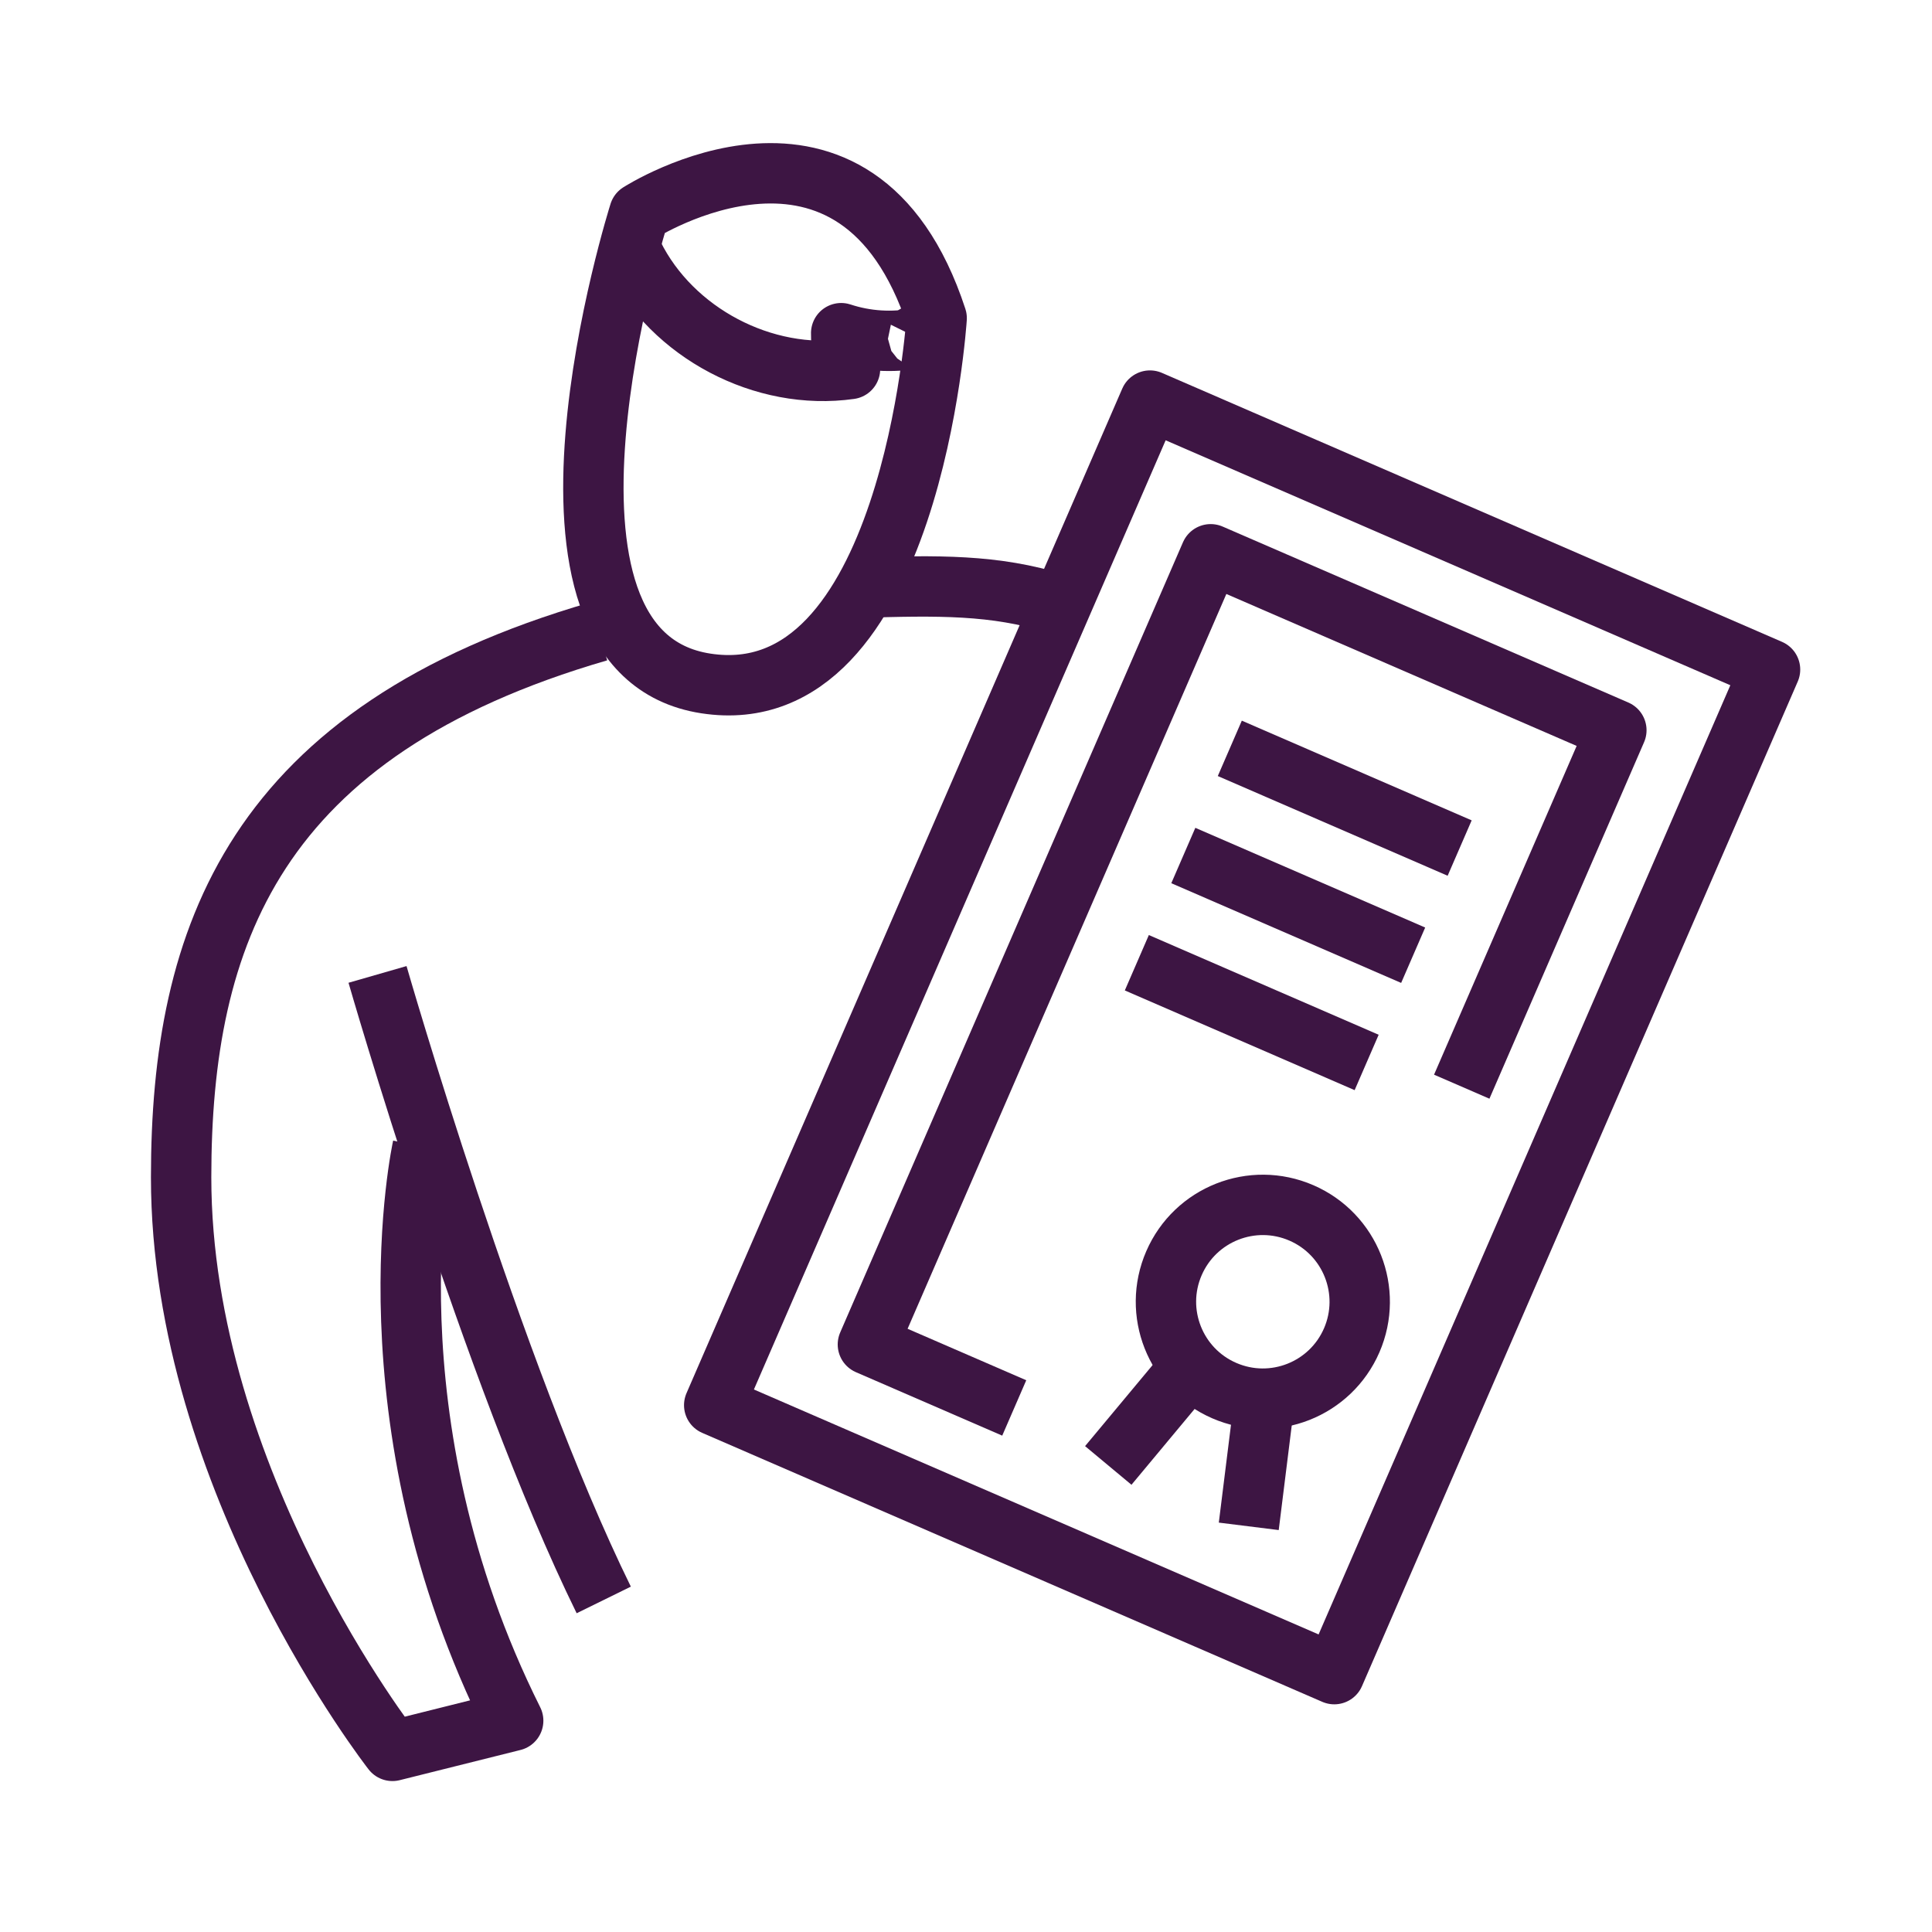
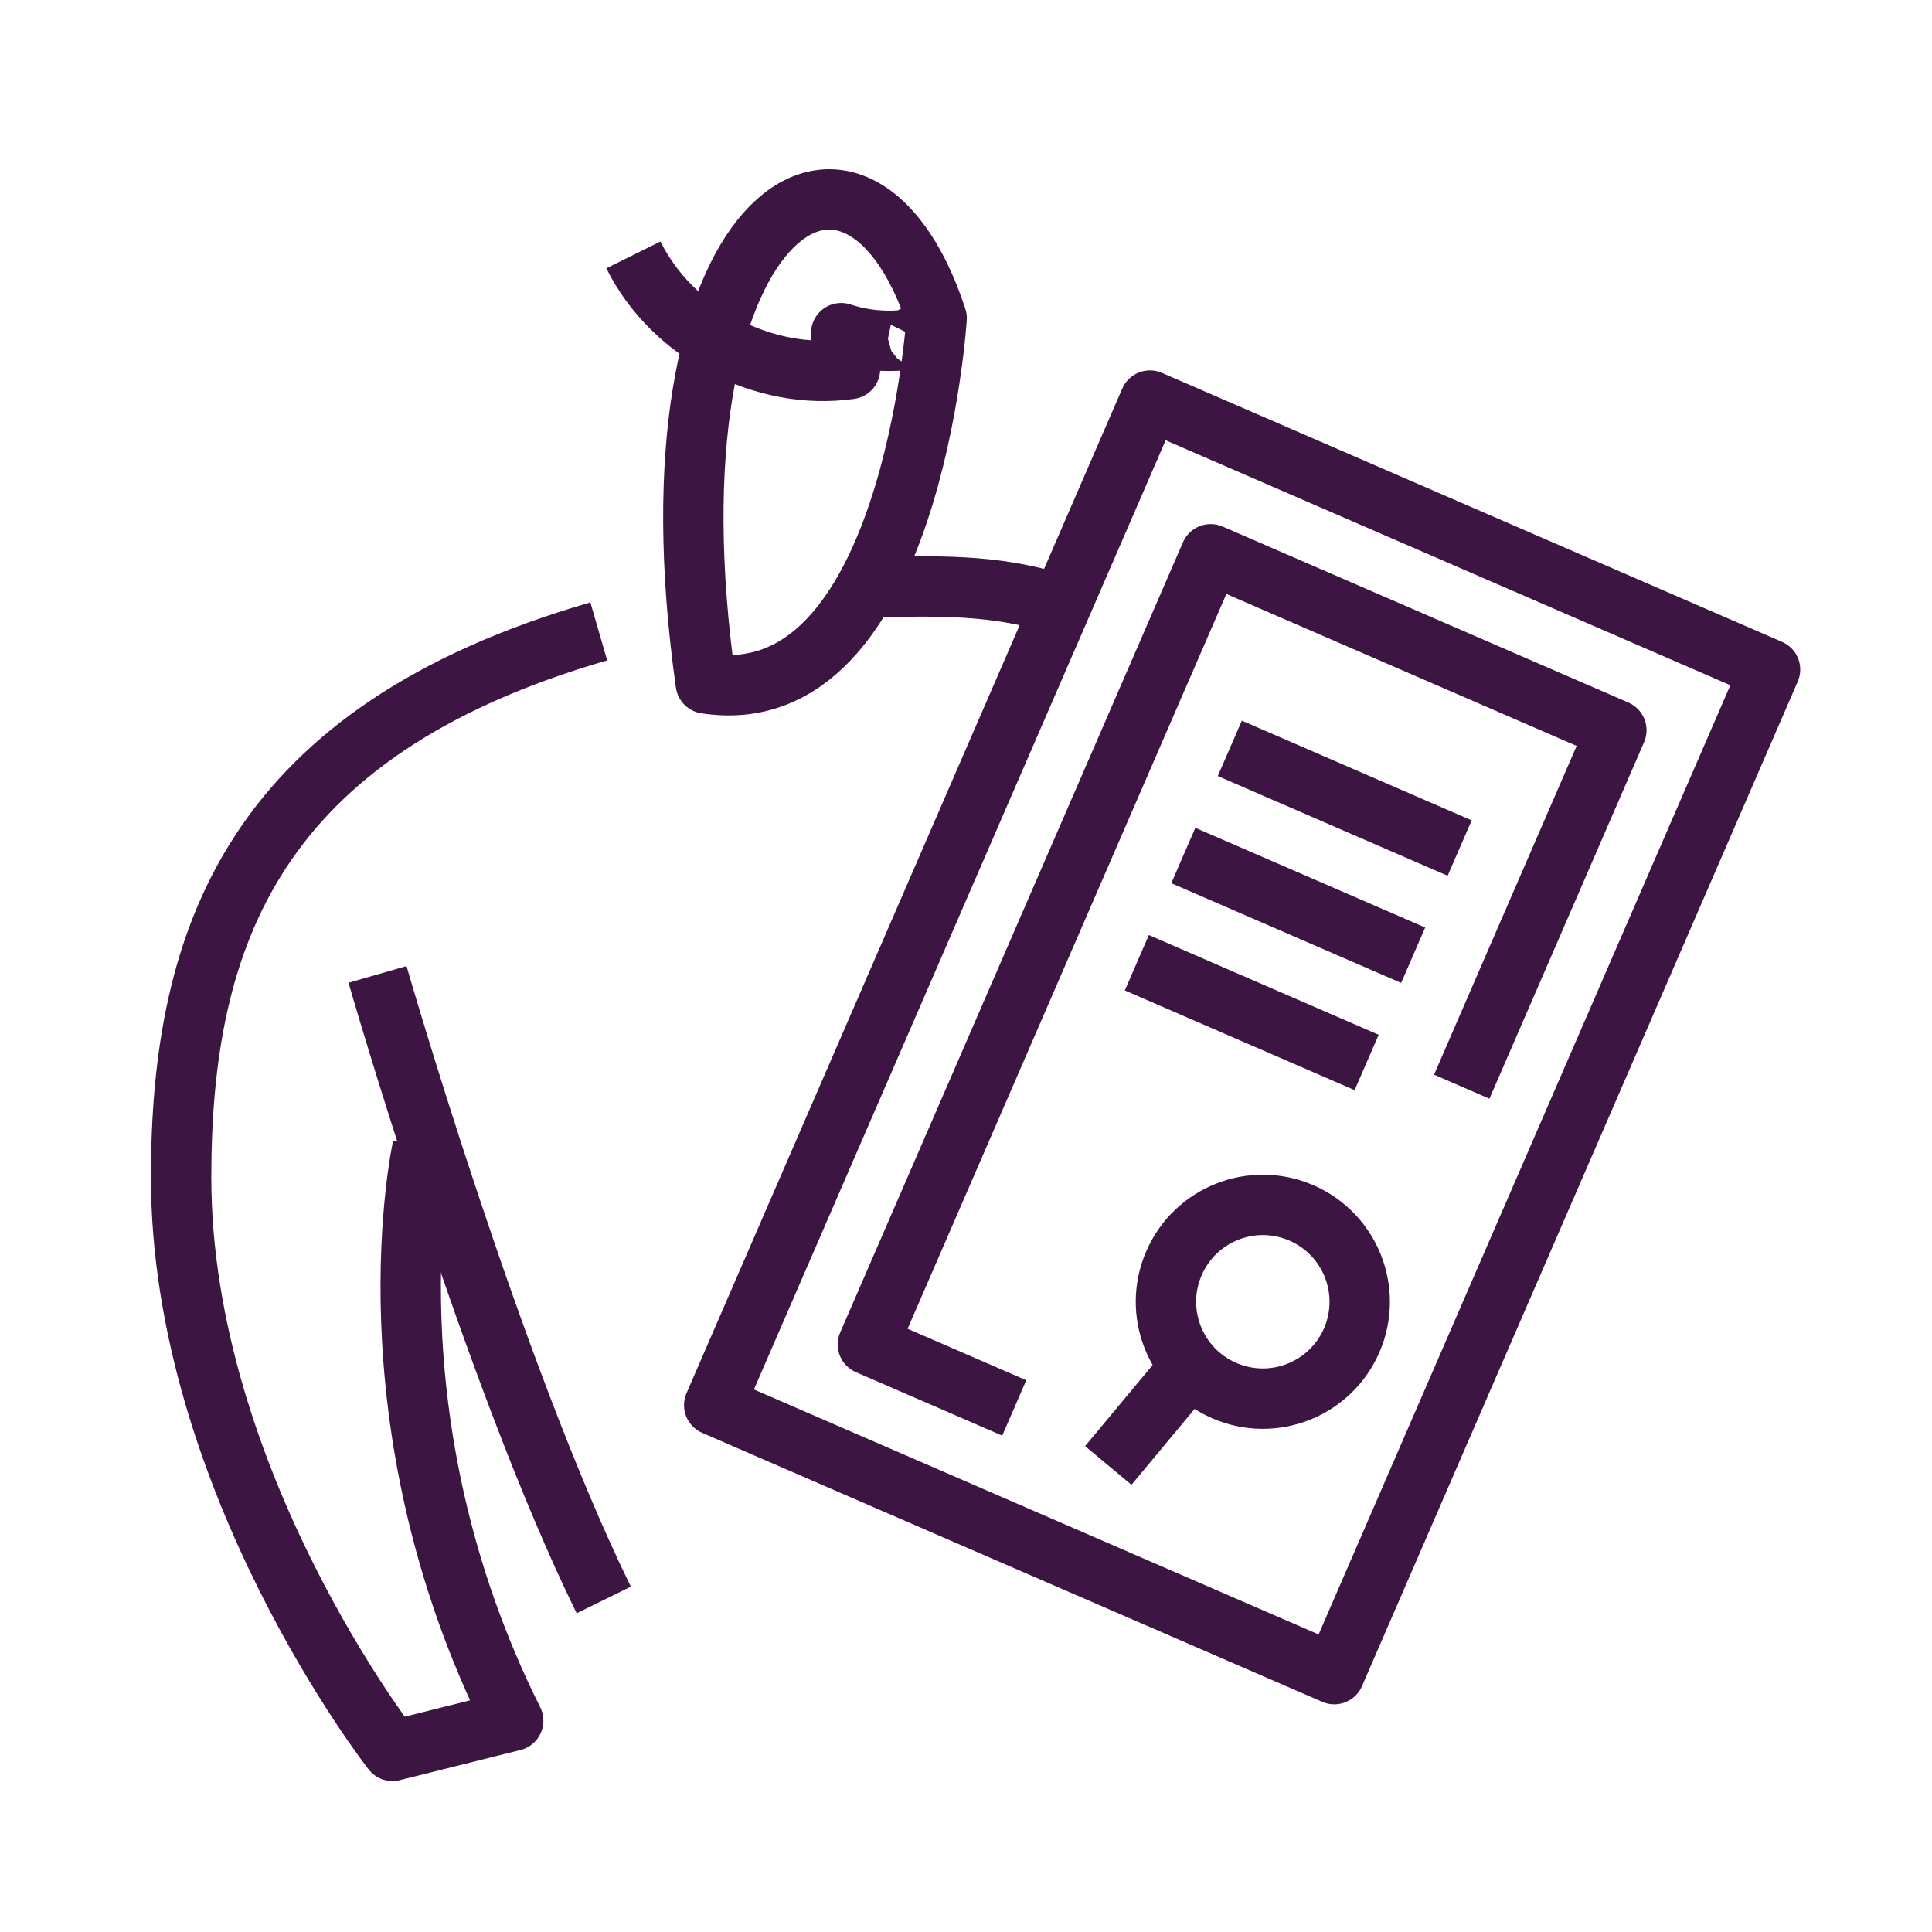
<svg xmlns="http://www.w3.org/2000/svg" width="64px" height="64px" viewBox="0 0 64 64" version="1.1">
  <title>expertise</title>
  <desc>Created with Sketch.</desc>
  <g id="expertise" stroke="none" stroke-width="1" fill="none" fill-rule="evenodd" stroke-linejoin="round">
-     <path d="M31.028,10.54 C31.028,10.54 30.186,23.688 23.381,22.64 C16.574,21.592 21.179,7.052 21.179,7.052 C21.179,7.052 28.373,2.43 31.028,10.54 Z" id="Stroke-178" stroke="#3d1543" stroke-width="2" />
+     <path d="M31.028,10.54 C31.028,10.54 30.186,23.688 23.381,22.64 C21.179,7.052 28.373,2.43 31.028,10.54 Z" id="Stroke-178" stroke="#3d1543" stroke-width="2" />
    <path d="M20.982,8.444 C22.264,11.032 25.298,12.63 28.158,12.224 C27.96,11.862 27.858,11.449 27.865,11.037 C28.68,11.306 29.565,11.363 30.408,11.199 C30.442,11.13 30.311,11.065 30.276,11.133" id="Stroke-180" stroke="#3d1543" stroke-width="2" />
    <path d="M28.457,19.469 C31.066,19.39 32.952,19.357 35,20" id="Stroke-182" stroke="#3d1543" stroke-width="2" />
    <path d="M19.835,20.915 C8.434,24.223 6,31 6,39 C6,49.05 13,58 13,58 L17,57 C12,47 14,38 14,38" id="Stroke-184" stroke="#3d1543" stroke-width="2" />
    <path d="M12.506,32.279 C12.506,32.279 16.304,45.476 20,53" id="Stroke-186" stroke="#3d1543" stroke-width="2" />
    <polygon id="Stroke-188" stroke="#3d1543" stroke-width="2" points="44.2 55.458 23.659 46.548 38.094 13.27 58.635 22.18" />
    <polyline id="Stroke-190" stroke="#3d1543" stroke-width="2" points="48.422 35.998 53.544 24.19 40.105 18.361 28.75 44.537 33.598 46.64" />
    <path d="M44.777,44.4 C45.482,42.774 44.736,40.884 43.11,40.179 C41.484,39.474 39.594,40.22 38.889,41.846 C38.184,43.471 38.93,45.361 40.556,46.066 C42.182,46.772 44.072,46.025 44.777,44.4 Z" id="Stroke-192" stroke="#3d1543" stroke-width="2" />
    <line x1="39.444" y1="45.266" x2="36.713" y2="48.545" id="Stroke-194" stroke="#3d1543" stroke-width="2" />
-     <line x1="41.894" y1="46.328" x2="41.367" y2="50.562" id="Stroke-196" stroke="#3d1543" stroke-width="2" />
    <line x1="40.739" y1="24.79" x2="48.353" y2="28.093" id="Stroke-198" stroke="#3d1543" stroke-width="2" />
    <line x1="39.199" y1="28.34" x2="46.813" y2="31.643" id="Stroke-200" stroke="#3d1543" stroke-width="2" />
    <line x1="37.659" y1="31.892" x2="45.272" y2="35.195" id="Stroke-202" stroke="#3d1543" stroke-width="2" />
  </g>
</svg>